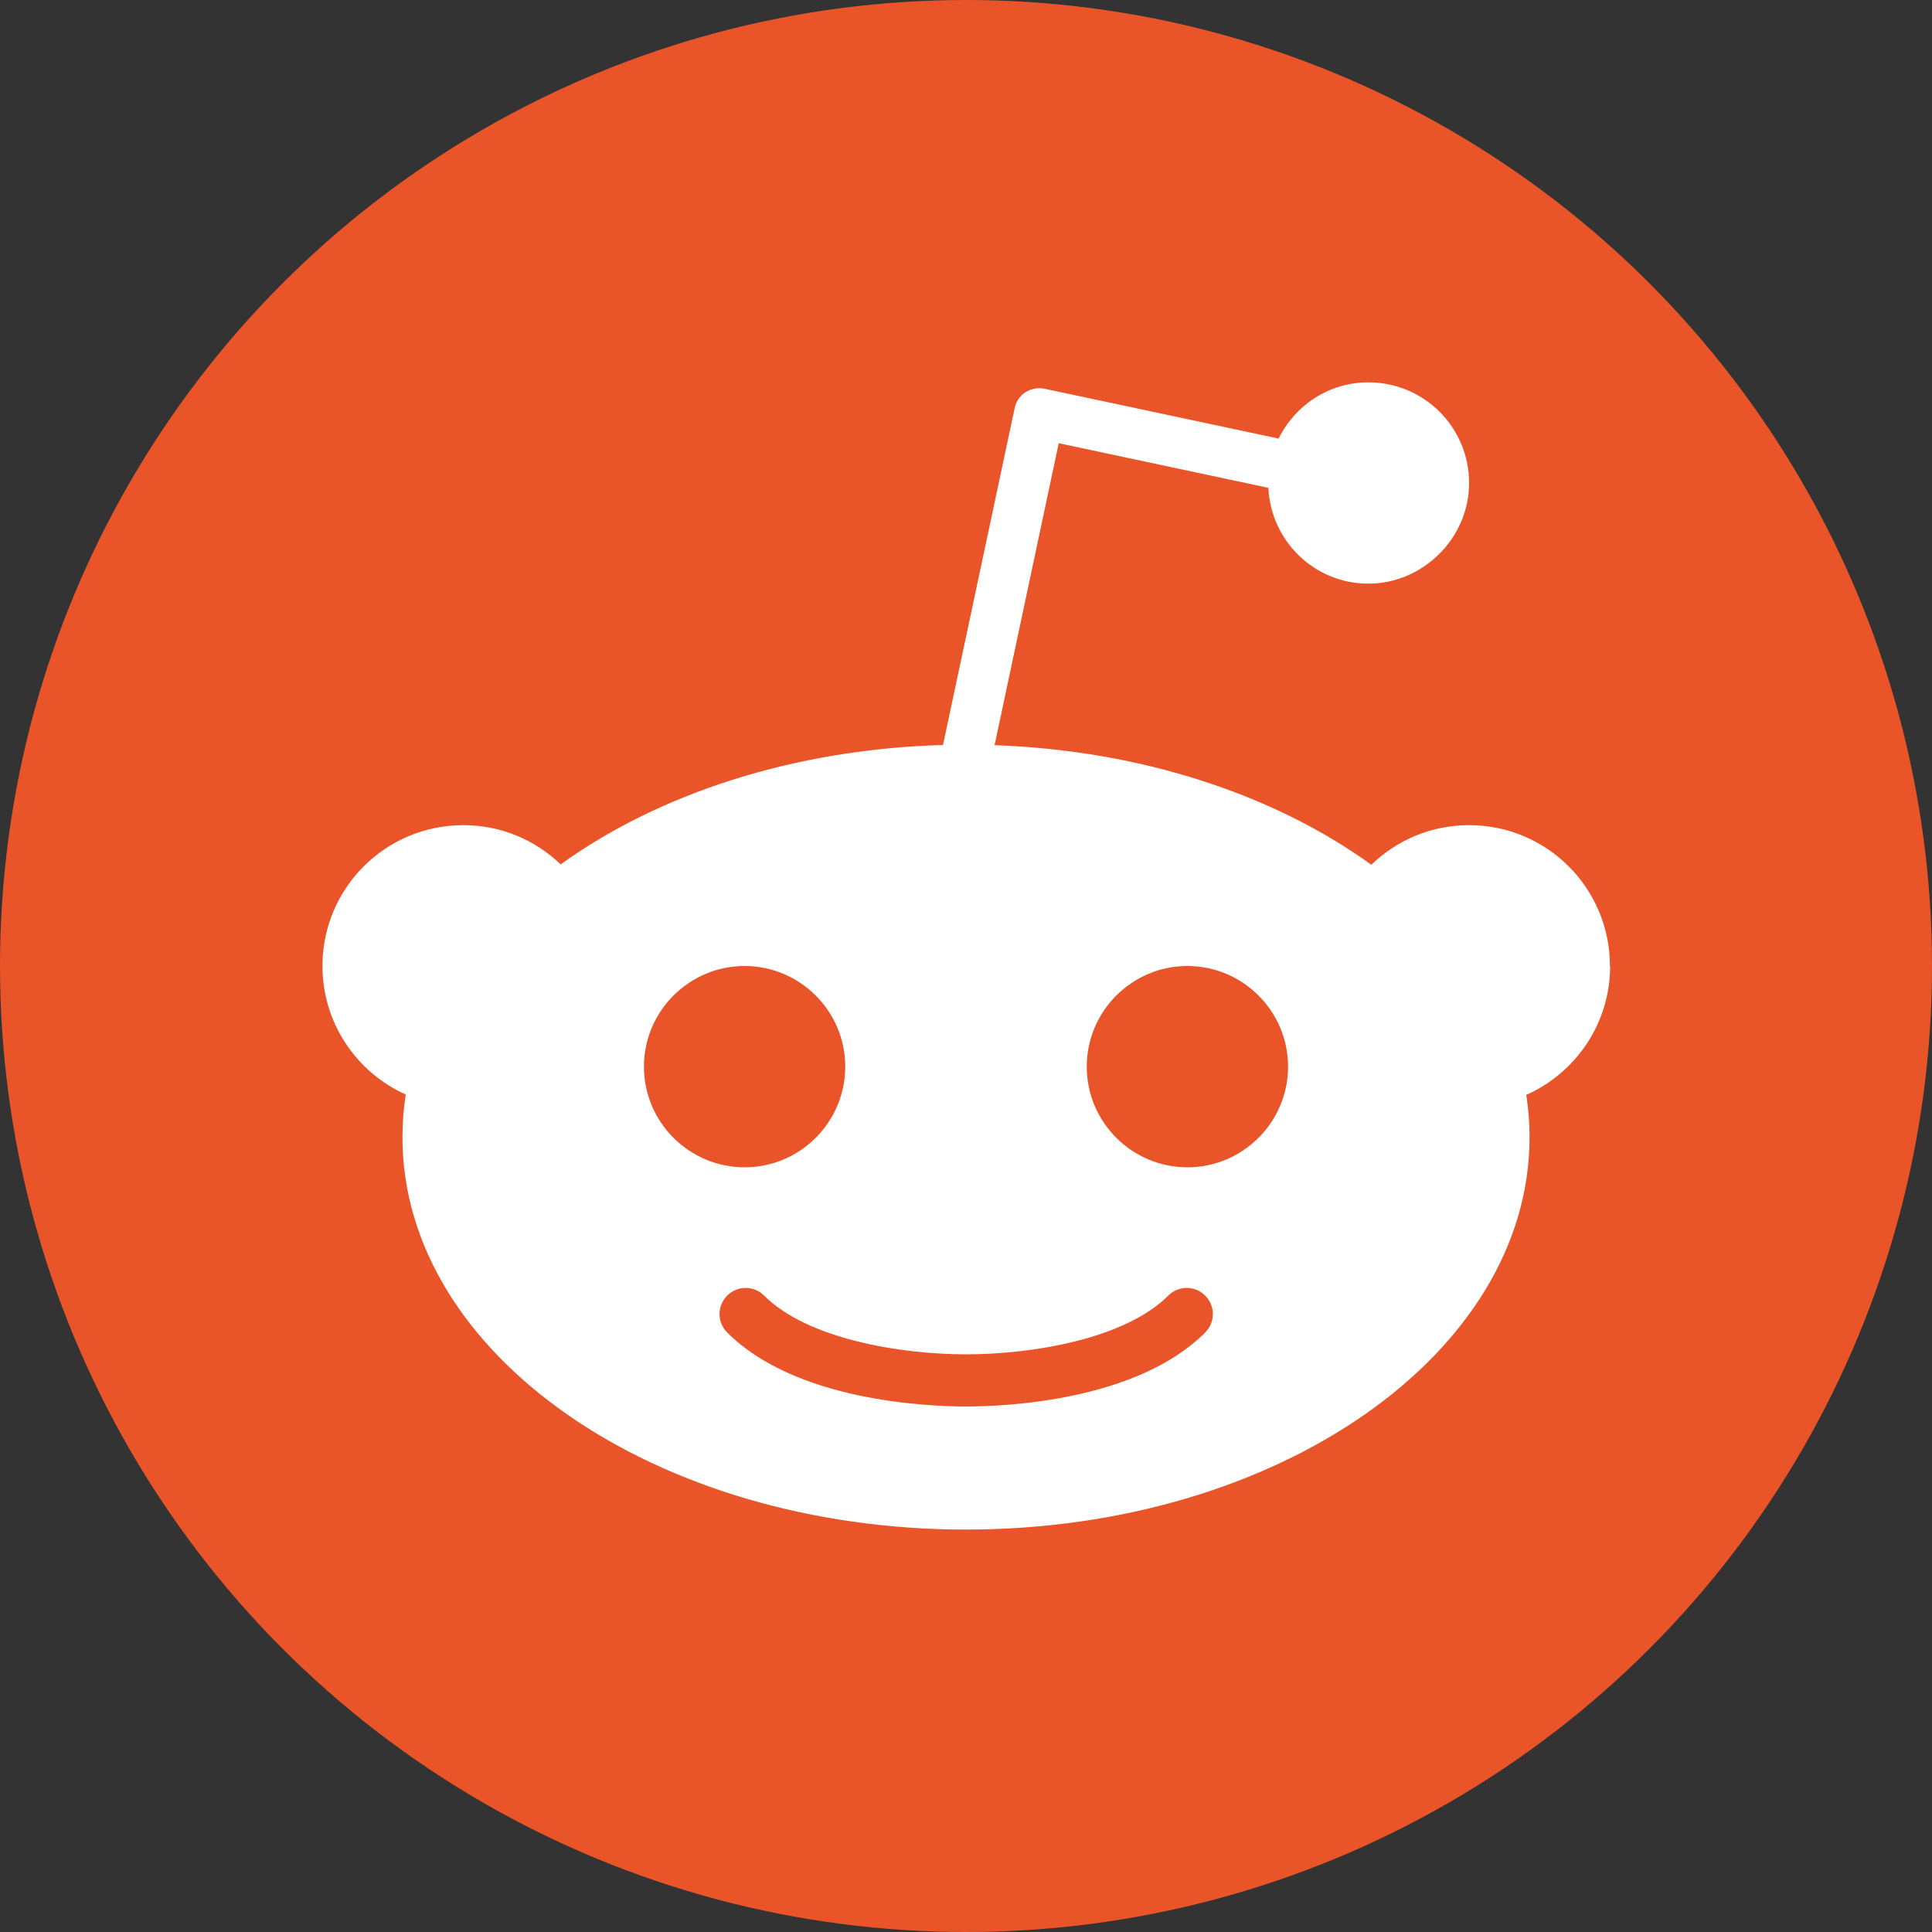
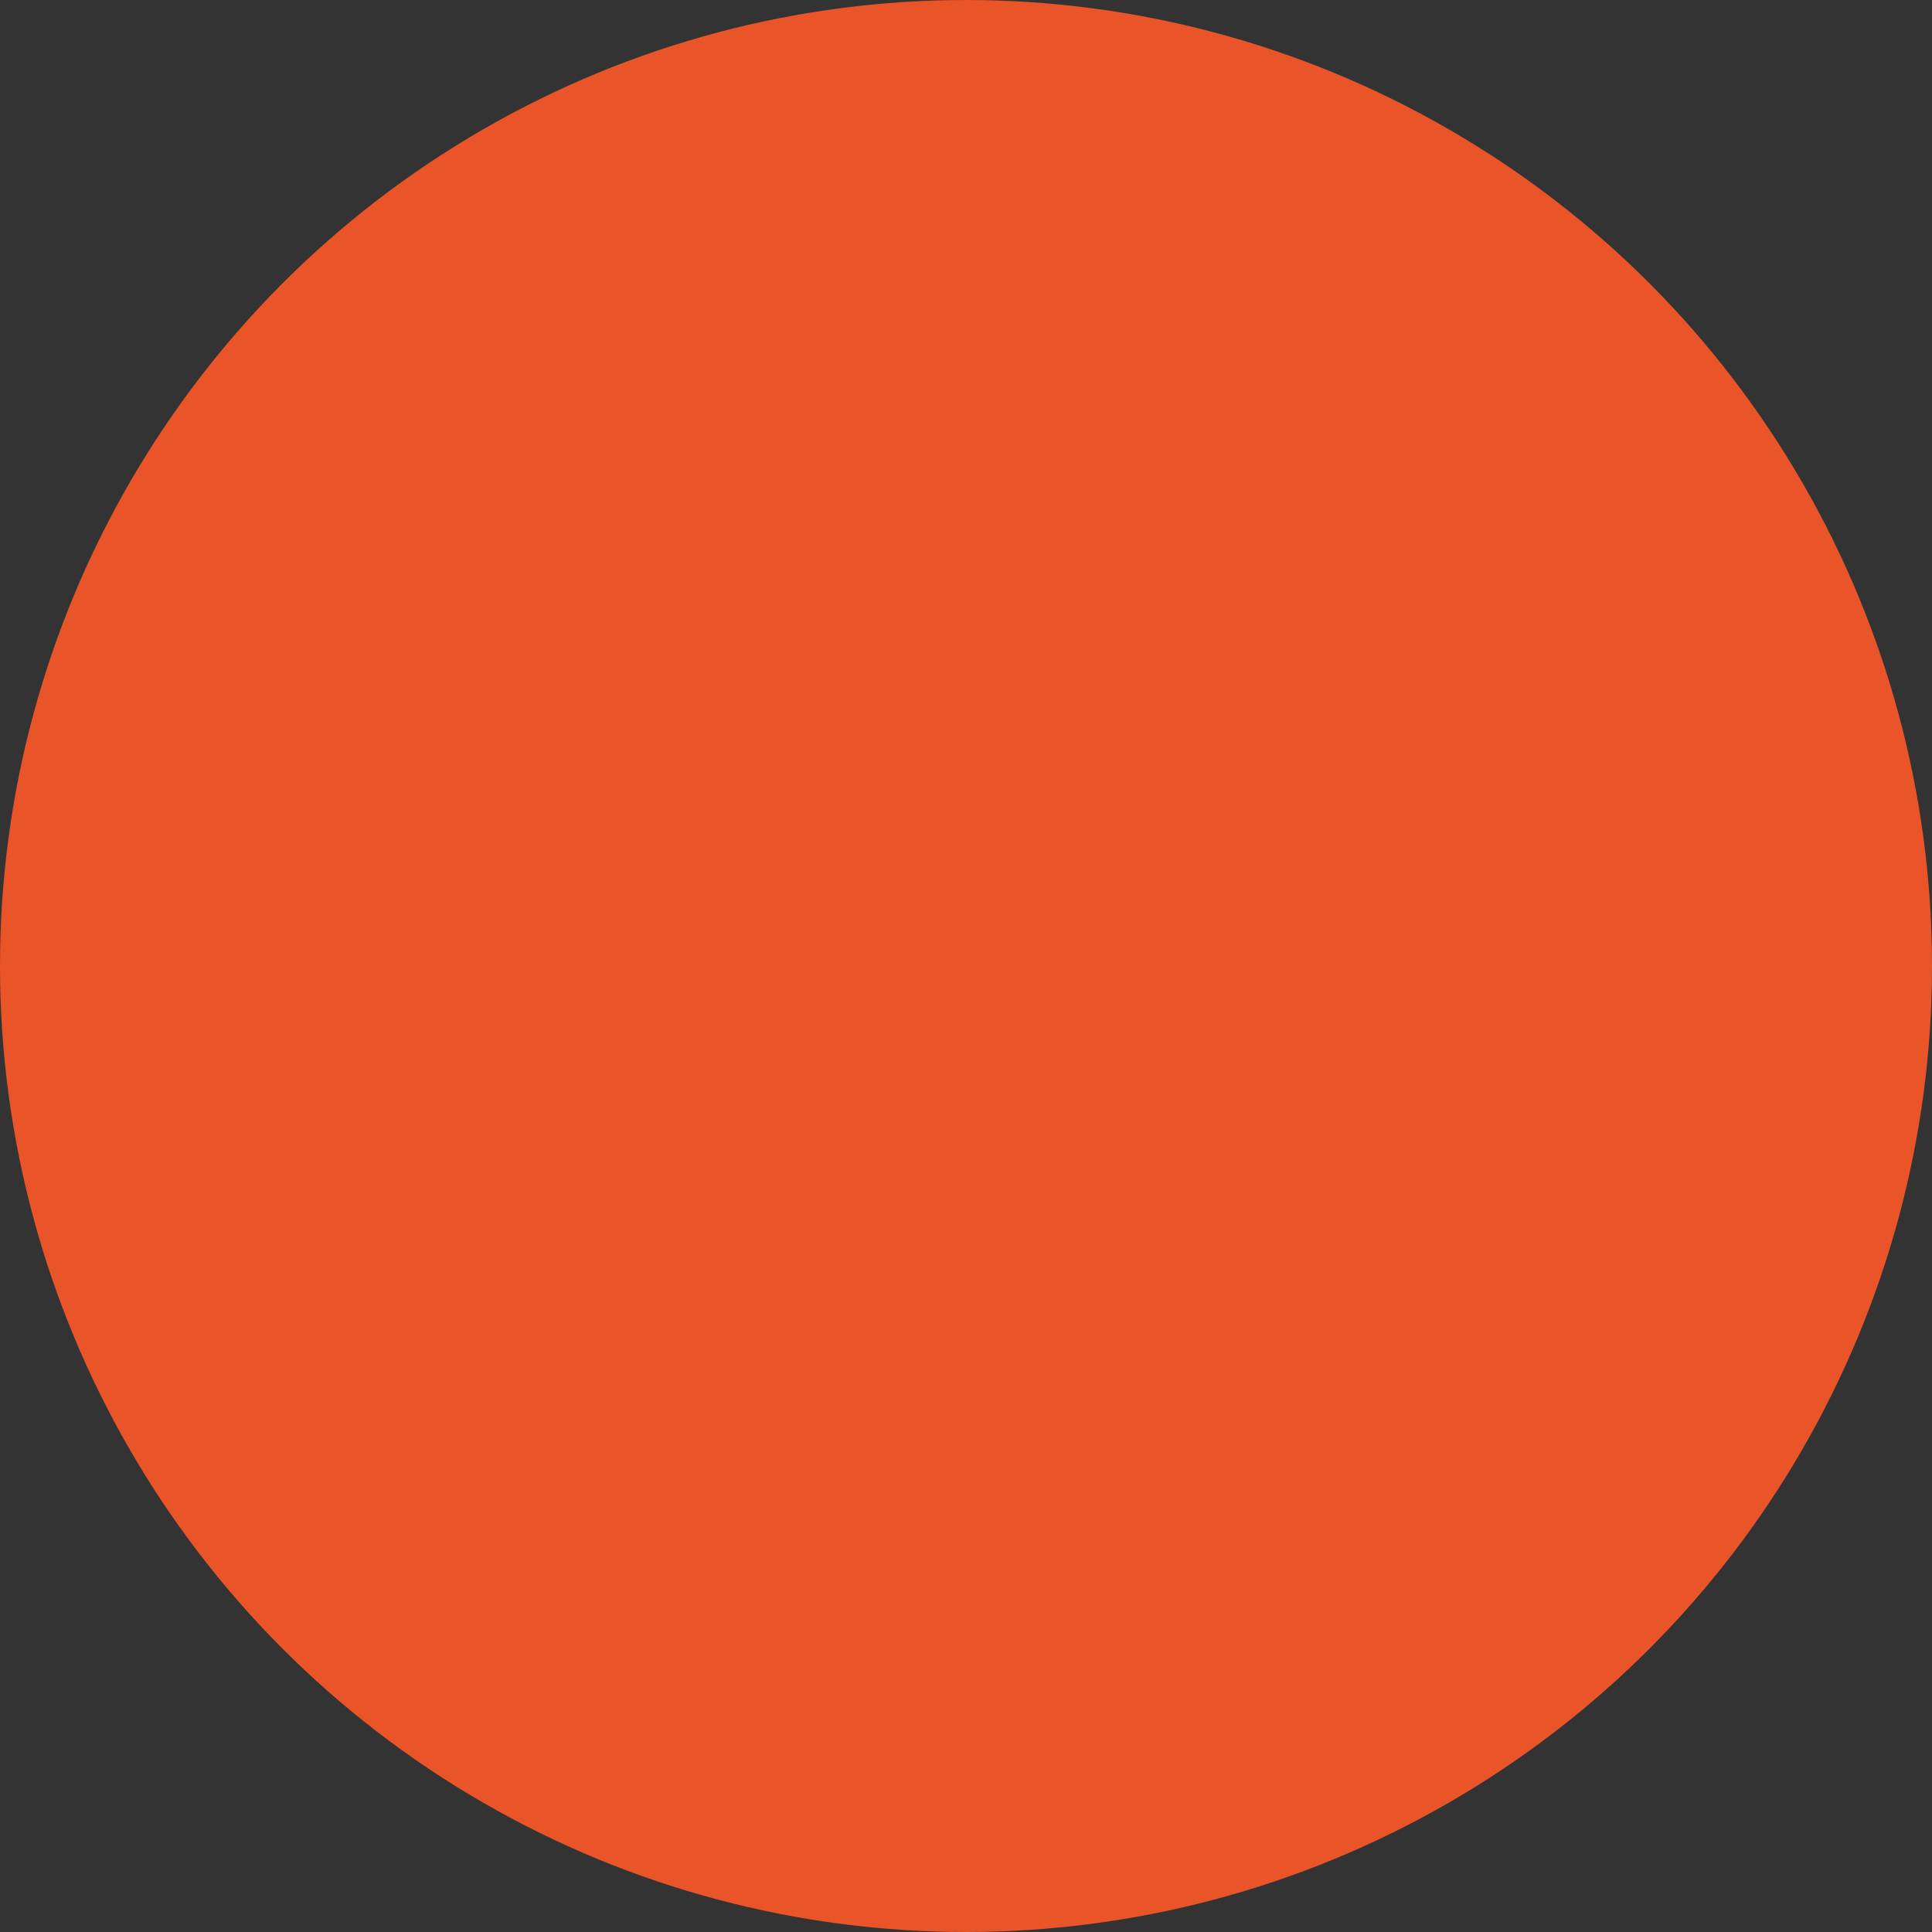
<svg xmlns="http://www.w3.org/2000/svg" id="Ebene_1" data-name="Ebene 1" width="100" height="100" viewBox="0 0 100 100">
  <rect x="0" y="0" width="100" height="100" fill="#333333" stroke="none" />
  <defs>
    <style>
      .cls-1 {
        fill: #fff;
      }

      .cls-2 {
        fill: #e95428;
      }
    </style>
  </defs>
  <circle class="cls-2" cx="50" cy="50" r="50" />
-   <path class="cls-1" d="M83.33,50c0-4.03-3.26-7.29-7.29-7.29-1.97,0-3.75.78-5.06,2.05-4.98-3.6-11.85-5.92-19.5-6.19l3.32-15.63,10.85,2.31c.13,2.76,2.39,4.96,5.18,4.96s5.21-2.33,5.21-5.21-2.33-5.21-5.21-5.21c-2.05,0-3.8,1.19-4.65,2.91l-12.12-2.58c-.34-.07-.69,0-.98.18-.29.19-.49.48-.56.82l-3.71,17.44c-7.76.22-14.74,2.54-19.79,6.18-1.31-1.26-3.08-2.03-5.04-2.03-4.03,0-7.29,3.26-7.29,7.29,0,2.96,1.77,5.51,4.31,6.65-.11.72-.17,1.46-.17,2.21,0,11.22,13.06,20.31,29.17,20.31s29.17-9.09,29.17-20.31c0-.74-.06-1.47-.17-2.19,2.55-1.13,4.34-3.69,4.34-6.66ZM33.33,55.21c0-2.87,2.34-5.21,5.21-5.21s5.21,2.34,5.21,5.21-2.34,5.21-5.21,5.21-5.21-2.34-5.21-5.21ZM62.38,68.97c-3.55,3.55-10.37,3.83-12.37,3.83s-8.82-.28-12.37-3.83c-.53-.53-.53-1.38,0-1.91.53-.53,1.38-.53,1.91,0,2.24,2.24,7.03,3.04,10.46,3.04s8.22-.8,10.46-3.04c.53-.53,1.38-.53,1.91,0,.53.53.53,1.38,0,1.91ZM61.46,60.42c-2.87,0-5.21-2.34-5.21-5.21s2.34-5.21,5.21-5.21,5.21,2.34,5.21,5.21-2.34,5.21-5.21,5.21Z" />
</svg>